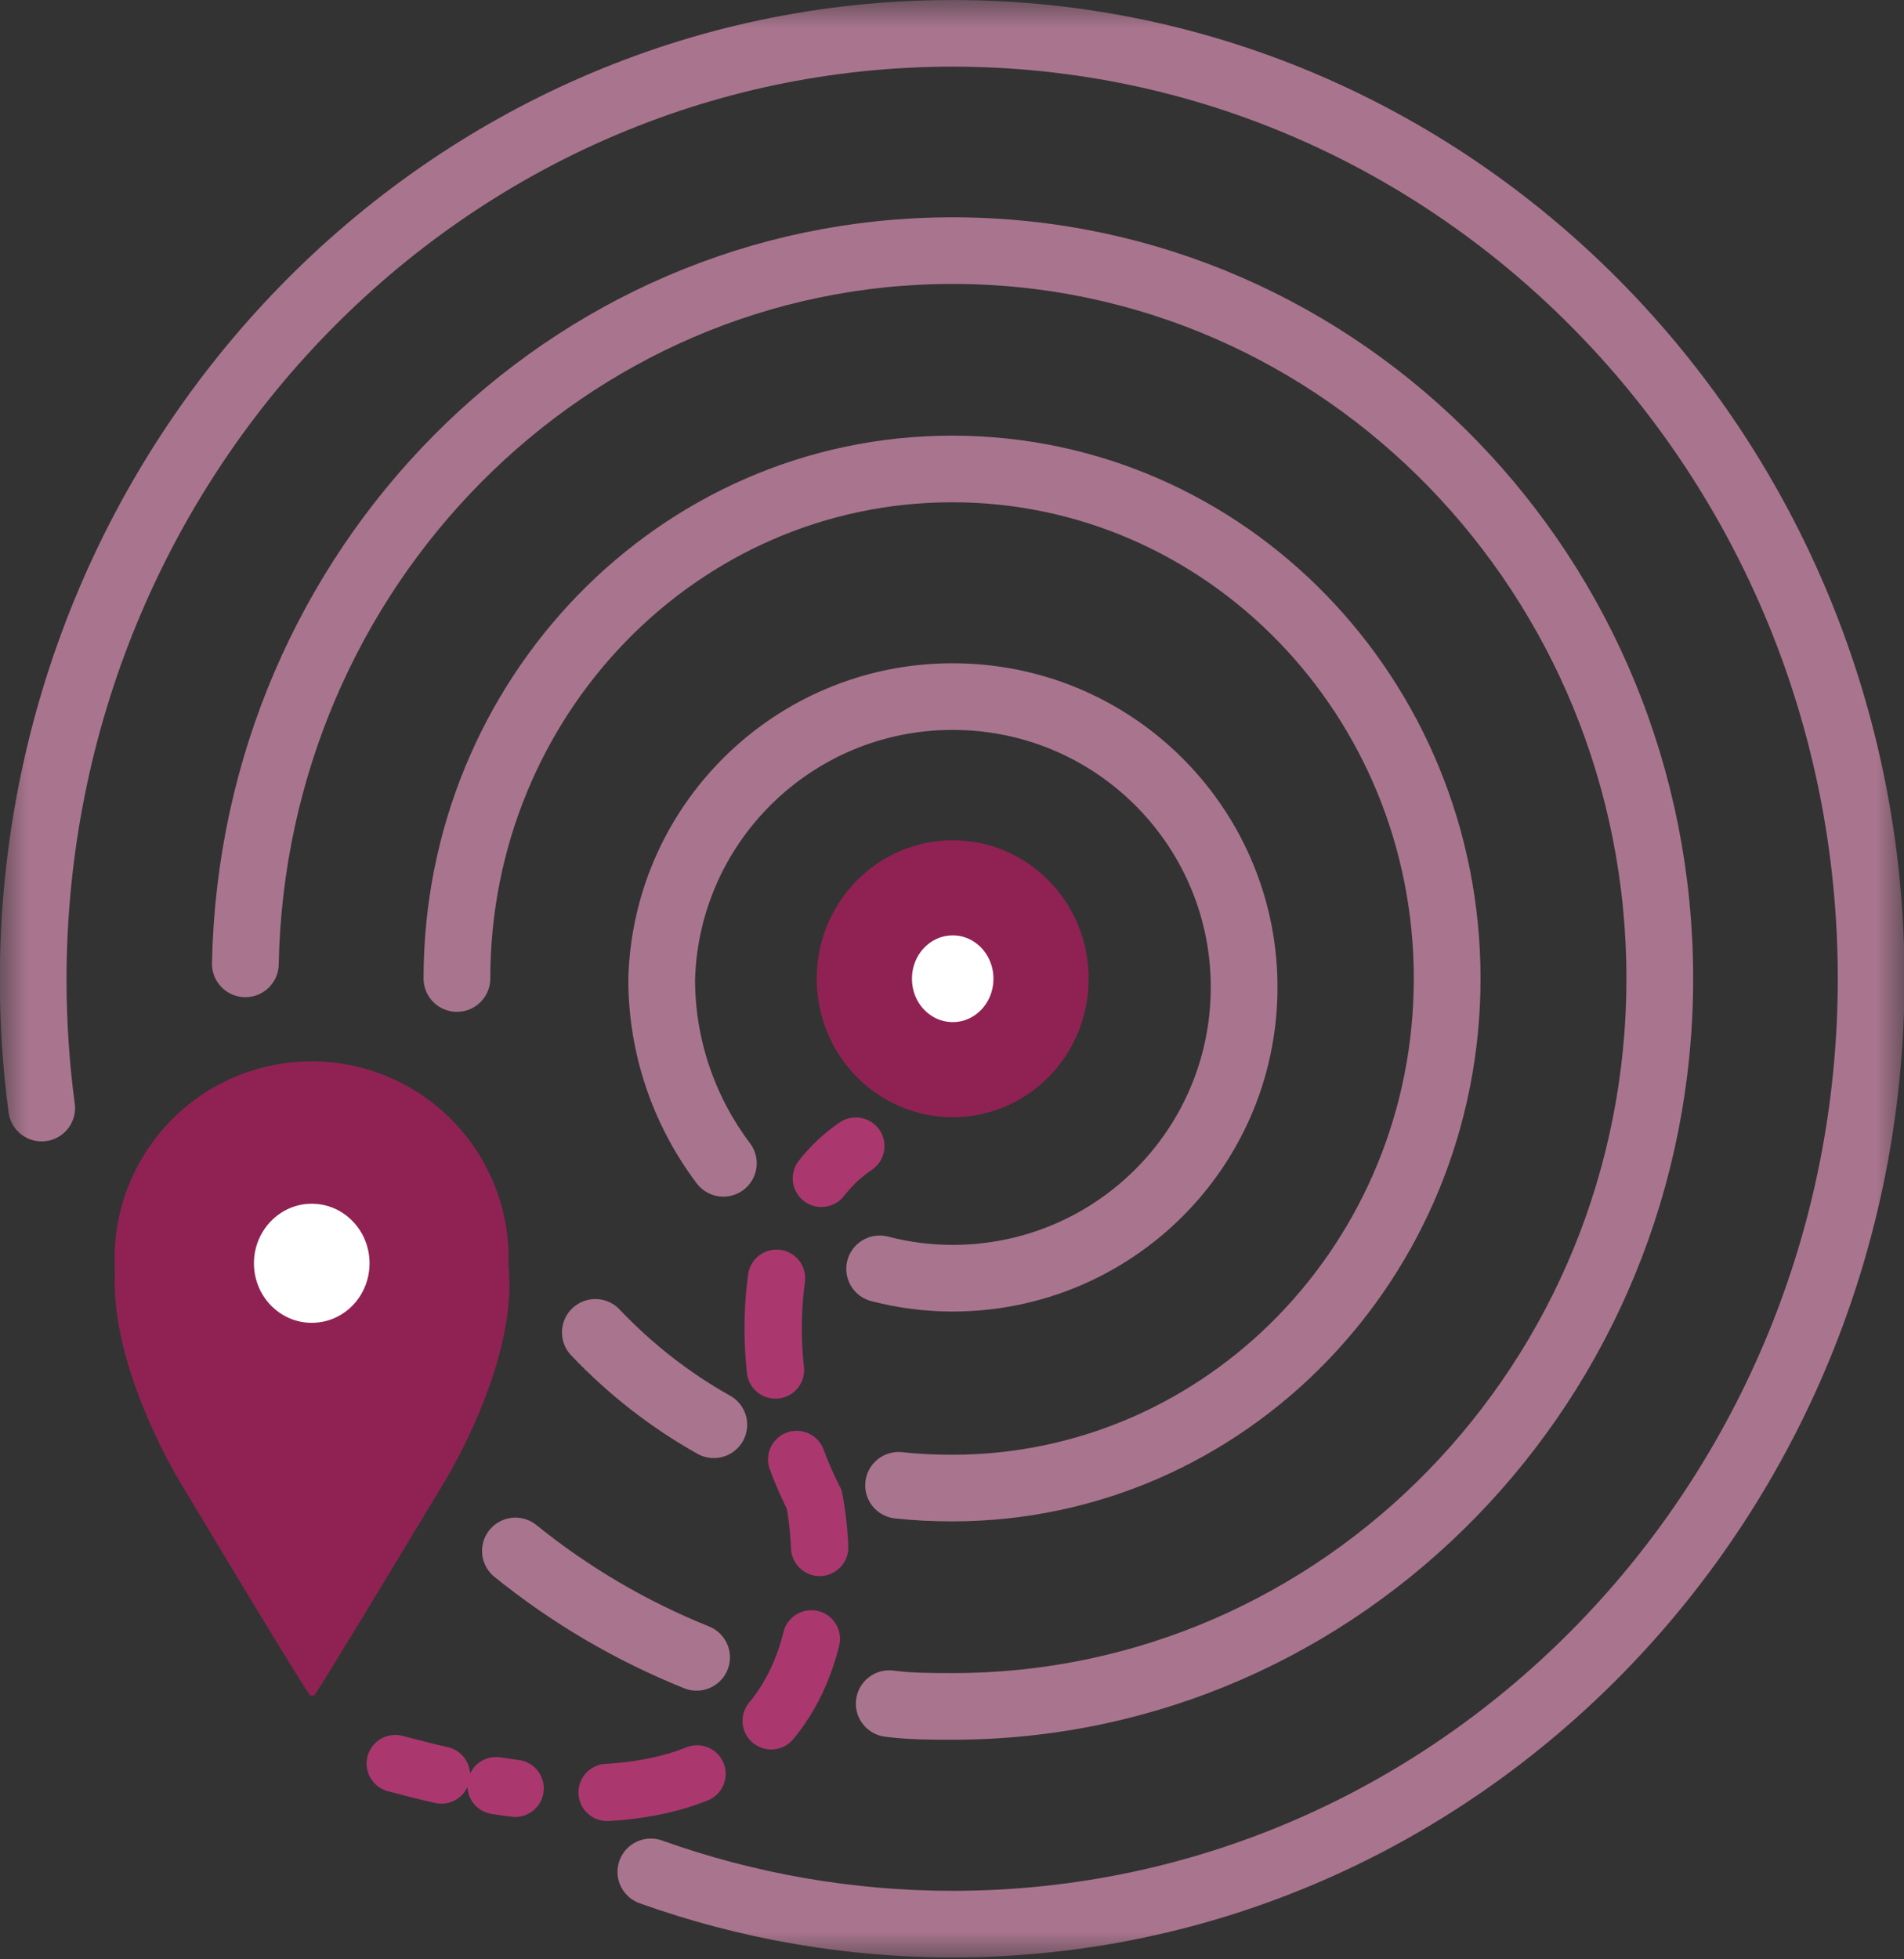
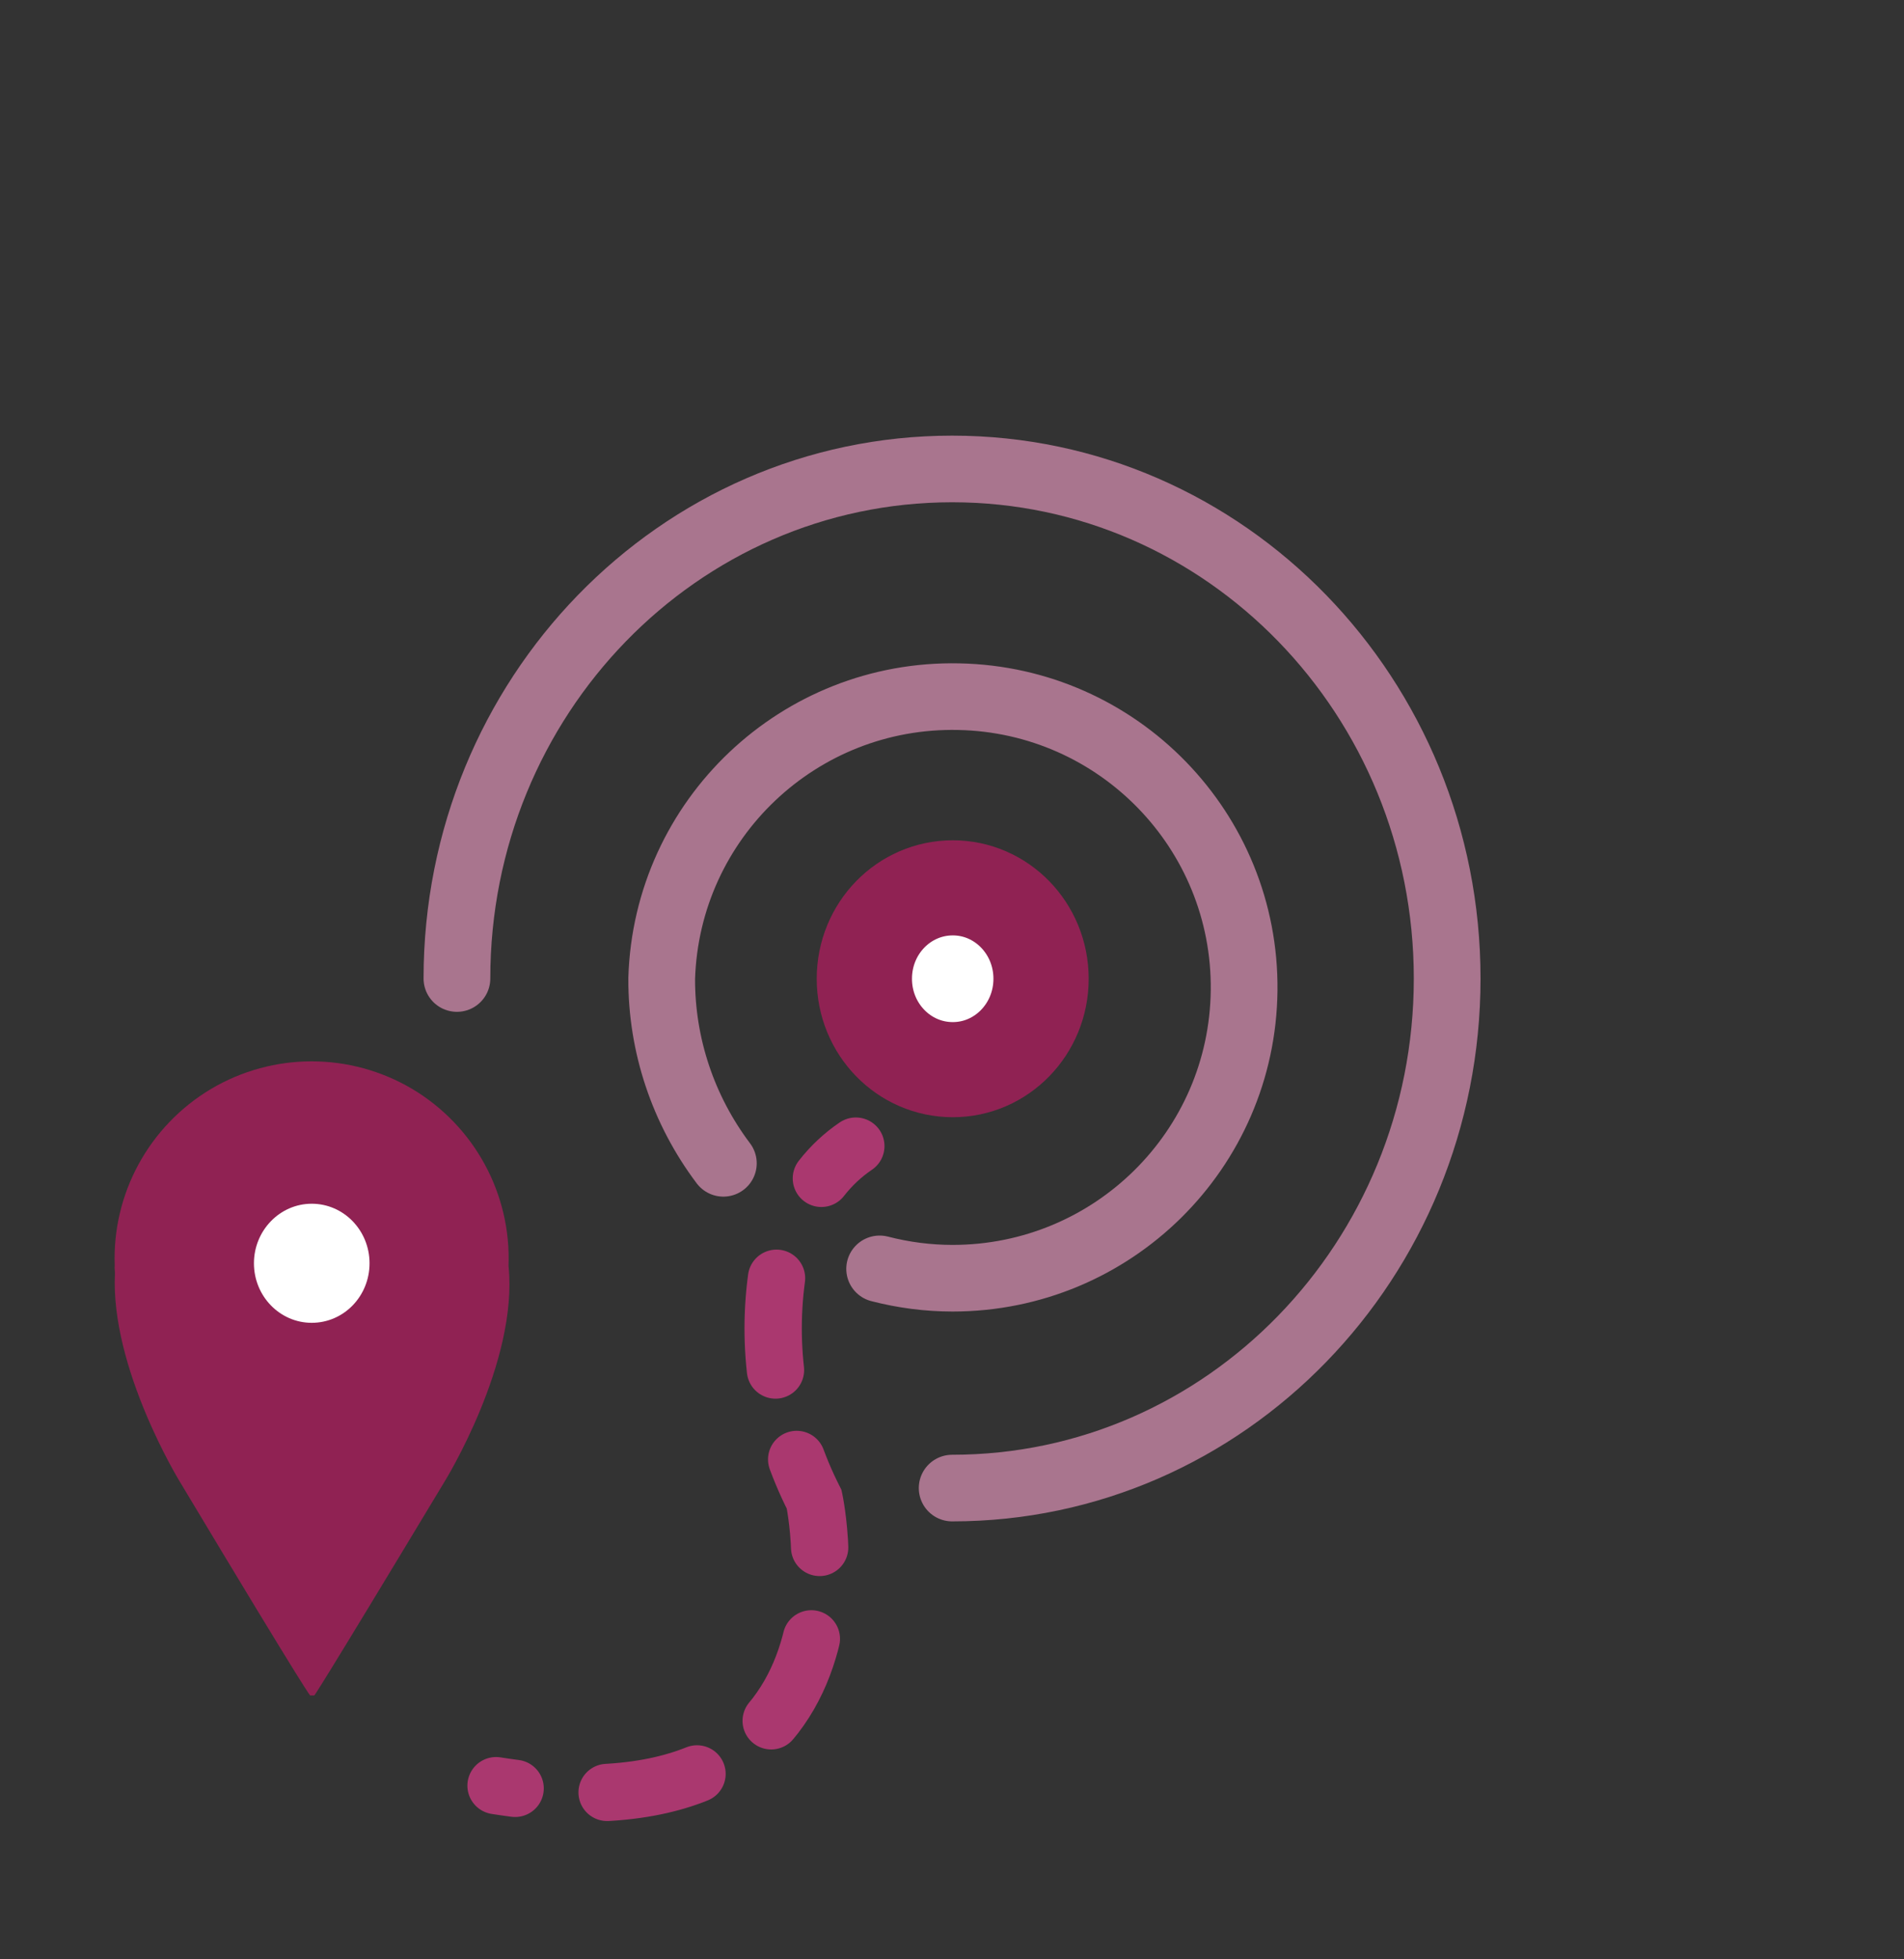
<svg xmlns="http://www.w3.org/2000/svg" xmlns:xlink="http://www.w3.org/1999/xlink" width="35pt" height="36pt" viewBox="0 0 35 36" version="1.1">
  <rect x="0" y="0" width="35" height="36" fill="#333333" stroke="none" />
  <defs>
    <filter id="alpha" x="0%" y="0%" width="100%" height="100%">
      <feColorMatrix type="matrix" in="SourceGraphic" values="0 0 0 0 1 0 0 0 0 1 0 0 0 0 1 0 0 0 1 0" />
    </filter>
    <mask id="mask0">
      <g filter="url(#alpha)">
-         <rect x="0" y="0" width="35" height="36" style="fill:rgb(0%,0%,0%);fill-opacity:0.769;stroke:none;" />
-       </g>
+         </g>
    </mask>
    <clipPath id="clip1">
      <rect x="0" y="0" width="35" height="36" />
    </clipPath>
    <g id="surface5" clip-path="url(#clip1)">
      <path style="fill:none;stroke-width:2.41;stroke-linecap:round;stroke-linejoin:miter;stroke:rgb(80%,53.333%,66.275%);stroke-opacity:1;stroke-miterlimit:10;" d="M 12 49.546 C 11.792 47.994 11.692 46.427 11.692 44.86 C 11.731 26 26.582 10.674 44.897 10.674 C 63.22 10.674 78.071 26 78.071 44.86 C 78.071 63.72 63.22 79.062 44.897 79.062 C 41.188 79.062 37.495 78.424 34.001 77.172 " transform="matrix(0.509,0,0,0.508,-5.342,-4.81)" />
    </g>
    <mask id="mask1">
      <g filter="url(#alpha)">
-         <rect x="0" y="0" width="35" height="36" style="fill:rgb(0%,0%,0%);fill-opacity:0.769;stroke:none;" />
-       </g>
+         </g>
    </mask>
    <clipPath id="clip2">
      <rect x="0" y="0" width="35" height="36" />
    </clipPath>
    <g id="surface8" clip-path="url(#clip2)">
      <path style="fill:none;stroke-width:2.41;stroke-linecap:round;stroke-linejoin:miter;stroke:rgb(80%,53.333%,66.275%);stroke-opacity:1;stroke-miterlimit:10;" d="M 35.652 69.413 C 33.286 68.46 31.082 67.162 29.109 65.564 " transform="matrix(0.509,0,0,0.508,-5.342,-4.81)" />
    </g>
    <mask id="mask2">
      <g filter="url(#alpha)">
        <rect x="0" y="0" width="35" height="36" style="fill:rgb(0%,0%,0%);fill-opacity:0.769;stroke:none;" />
      </g>
    </mask>
    <clipPath id="clip3">
-       <rect x="0" y="0" width="35" height="36" />
-     </clipPath>
+       </clipPath>
    <g id="surface11" clip-path="url(#clip3)">
      <path style="fill:none;stroke-width:2.41;stroke-linecap:round;stroke-linejoin:miter;stroke:rgb(80%,53.333%,66.275%);stroke-opacity:1;stroke-miterlimit:10;" d="M 19.356 44.33 C 19.64 30.002 30.998 18.533 44.897 18.533 C 59.012 18.533 70.438 30.317 70.438 44.86 C 70.438 59.403 58.996 71.187 44.897 71.187 C 44.129 71.187 43.369 71.187 42.609 71.087 " transform="matrix(0.509,0,0,0.508,-5.342,-4.81)" />
    </g>
    <mask id="mask3">
      <g filter="url(#alpha)">
        <rect x="0" y="0" width="35" height="36" style="fill:rgb(0%,0%,0%);fill-opacity:0.769;stroke:none;" />
      </g>
    </mask>
    <clipPath id="clip4">
      <rect x="0" y="0" width="35" height="36" />
    </clipPath>
    <g id="surface14" clip-path="url(#clip4)">
-       <path style="fill:none;stroke-width:2.41;stroke-linecap:round;stroke-linejoin:miter;stroke:rgb(80%,53.333%,66.275%);stroke-opacity:1;stroke-miterlimit:10;" d="M 36.274 61 C 34.684 60.109 33.248 58.98 31.996 57.659 " transform="matrix(0.509,0,0,0.508,-5.342,-4.81)" />
-     </g>
+       </g>
    <mask id="mask4">
      <g filter="url(#alpha)">
        <rect x="0" y="0" width="35" height="36" style="fill:rgb(0%,0%,0%);fill-opacity:0.769;stroke:none;" />
      </g>
    </mask>
    <clipPath id="clip5">
      <rect x="0" y="0" width="35" height="36" />
    </clipPath>
    <g id="surface17" clip-path="url(#clip5)">
-       <path style="fill:none;stroke-width:2.41;stroke-linecap:round;stroke-linejoin:miter;stroke:rgb(80%,53.333%,66.275%);stroke-opacity:1;stroke-miterlimit:10;" d="M 26.997 44.86 C 26.997 34.681 34.999 26.43 44.882 26.43 C 54.757 26.43 62.759 34.681 62.759 44.86 C 62.759 55.039 54.757 63.29 44.882 63.29 C 44.237 63.29 43.592 63.259 42.947 63.19 " transform="matrix(0.509,0,0,0.508,-5.342,-4.81)" />
+       <path style="fill:none;stroke-width:2.41;stroke-linecap:round;stroke-linejoin:miter;stroke:rgb(80%,53.333%,66.275%);stroke-opacity:1;stroke-miterlimit:10;" d="M 26.997 44.86 C 26.997 34.681 34.999 26.43 44.882 26.43 C 54.757 26.43 62.759 34.681 62.759 44.86 C 62.759 55.039 54.757 63.29 44.882 63.29 " transform="matrix(0.509,0,0,0.508,-5.342,-4.81)" />
    </g>
    <mask id="mask5">
      <g filter="url(#alpha)">
        <rect x="0" y="0" width="35" height="36" style="fill:rgb(0%,0%,0%);fill-opacity:0.769;stroke:none;" />
      </g>
    </mask>
    <clipPath id="clip6">
      <rect x="0" y="0" width="35" height="36" />
    </clipPath>
    <g id="surface20" clip-path="url(#clip6)">
      <path style="fill:none;stroke-width:2.41;stroke-linecap:round;stroke-linejoin:miter;stroke:rgb(80%,53.333%,66.275%);stroke-opacity:1;stroke-miterlimit:10;" d="M 36.619 51.544 C 35.168 49.615 34.384 47.272 34.392 44.86 C 34.569 39.091 39.353 34.543 45.12 34.666 C 50.887 34.781 55.487 39.521 55.426 45.29 C 55.364 51.06 50.672 55.7 44.897 55.7 C 44.007 55.7 43.123 55.584 42.263 55.362 " transform="matrix(0.509,0,0,0.508,-5.342,-4.81)" />
    </g>
  </defs>
  <g id="surface1">
    <use xlink:href="#surface5" mask="url(#mask0)" />
    <use xlink:href="#surface8" mask="url(#mask1)" />
    <use xlink:href="#surface11" mask="url(#mask2)" />
    <use xlink:href="#surface14" mask="url(#mask3)" />
    <use xlink:href="#surface17" mask="url(#mask4)" />
    <use xlink:href="#surface20" mask="url(#mask5)" />
    <path style="fill-rule:nonzero;fill:rgb(100%,100%,100%);fill-opacity:1;stroke-width:3.44;stroke-linecap:butt;stroke-linejoin:miter;stroke:rgb(56.471%,13.333%,32.549%);stroke-opacity:1;stroke-miterlimit:10;" d="M 37.57 35.4 C 37.57 33.579 36.141 32.112 34.383 32.112 C 32.616 32.112 31.188 33.579 31.188 35.4 C 31.188 37.221 32.616 38.688 34.383 38.688 C 36.141 38.688 37.57 37.221 37.57 35.4 Z M 37.57 35.4 " transform="matrix(0.509,0,0,0.508,0.014,0)" />
    <path style=" stroke:none;fill-rule:nonzero;fill:rgb(56.471%,13.333%,32.549%);fill-opacity:1;" d="M 2.113 23.398 C 2.027 25.141 3.305 27.223 3.305 27.223 C 5.746 31.293 5.703 31.152 5.703 31.152 L 5.777 31.152 C 5.777 31.152 5.73 31.277 8.172 27.223 C 8.172 27.223 9.531 25.031 9.348 23.258 C 9.398 21.934 8.719 20.688 7.578 20.008 C 6.438 19.332 5.02 19.332 3.879 20.008 C 2.738 20.688 2.059 21.934 2.109 23.258 C 2.102 23.289 2.113 23.344 2.113 23.398 Z M 2.113 23.398 " />
    <path style=" stroke:none;fill-rule:nonzero;fill:rgb(100%,100%,100%);fill-opacity:1;" d="M 6.793 23.211 C 6.793 22.609 6.32 22.117 5.73 22.117 C 5.145 22.117 4.668 22.609 4.668 23.211 C 4.668 23.816 5.145 24.305 5.73 24.305 C 6.32 24.305 6.793 23.816 6.793 23.211 Z M 6.793 23.211 " />
    <path style="fill:none;stroke-width:2.07;stroke-linecap:round;stroke-linejoin:miter;stroke:rgb(66.667%,21.961%,43.529%);stroke-opacity:1;stroke-miterlimit:10;" d="M 41.403 50.921 C 40.927 51.244 40.512 51.636 40.159 52.089 " transform="matrix(0.509,0,0,0.508,-5.342,-4.81)" />
    <path style="fill:none;stroke-width:2.07;stroke-linecap:round;stroke-linejoin:miter;stroke:rgb(66.667%,21.961%,43.529%);stroke-opacity:1;stroke-dasharray:3.33,3.33;stroke-miterlimit:10;" d="M 38.539 55.7 C 38.17 58.442 38.646 61.231 39.898 63.697 C 39.898 63.697 42.647 76.304 28.41 74.053 " transform="matrix(0.509,0,0,0.508,-5.342,-4.81)" />
-     <path style="fill:none;stroke-width:2.07;stroke-linecap:round;stroke-linejoin:miter;stroke:rgb(66.667%,21.961%,43.529%);stroke-opacity:1;stroke-miterlimit:10;" d="M 26.437 73.669 C 25.907 73.553 25.354 73.407 24.77 73.254 " transform="matrix(0.509,0,0,0.508,-5.342,-4.81)" />
  </g>
</svg>